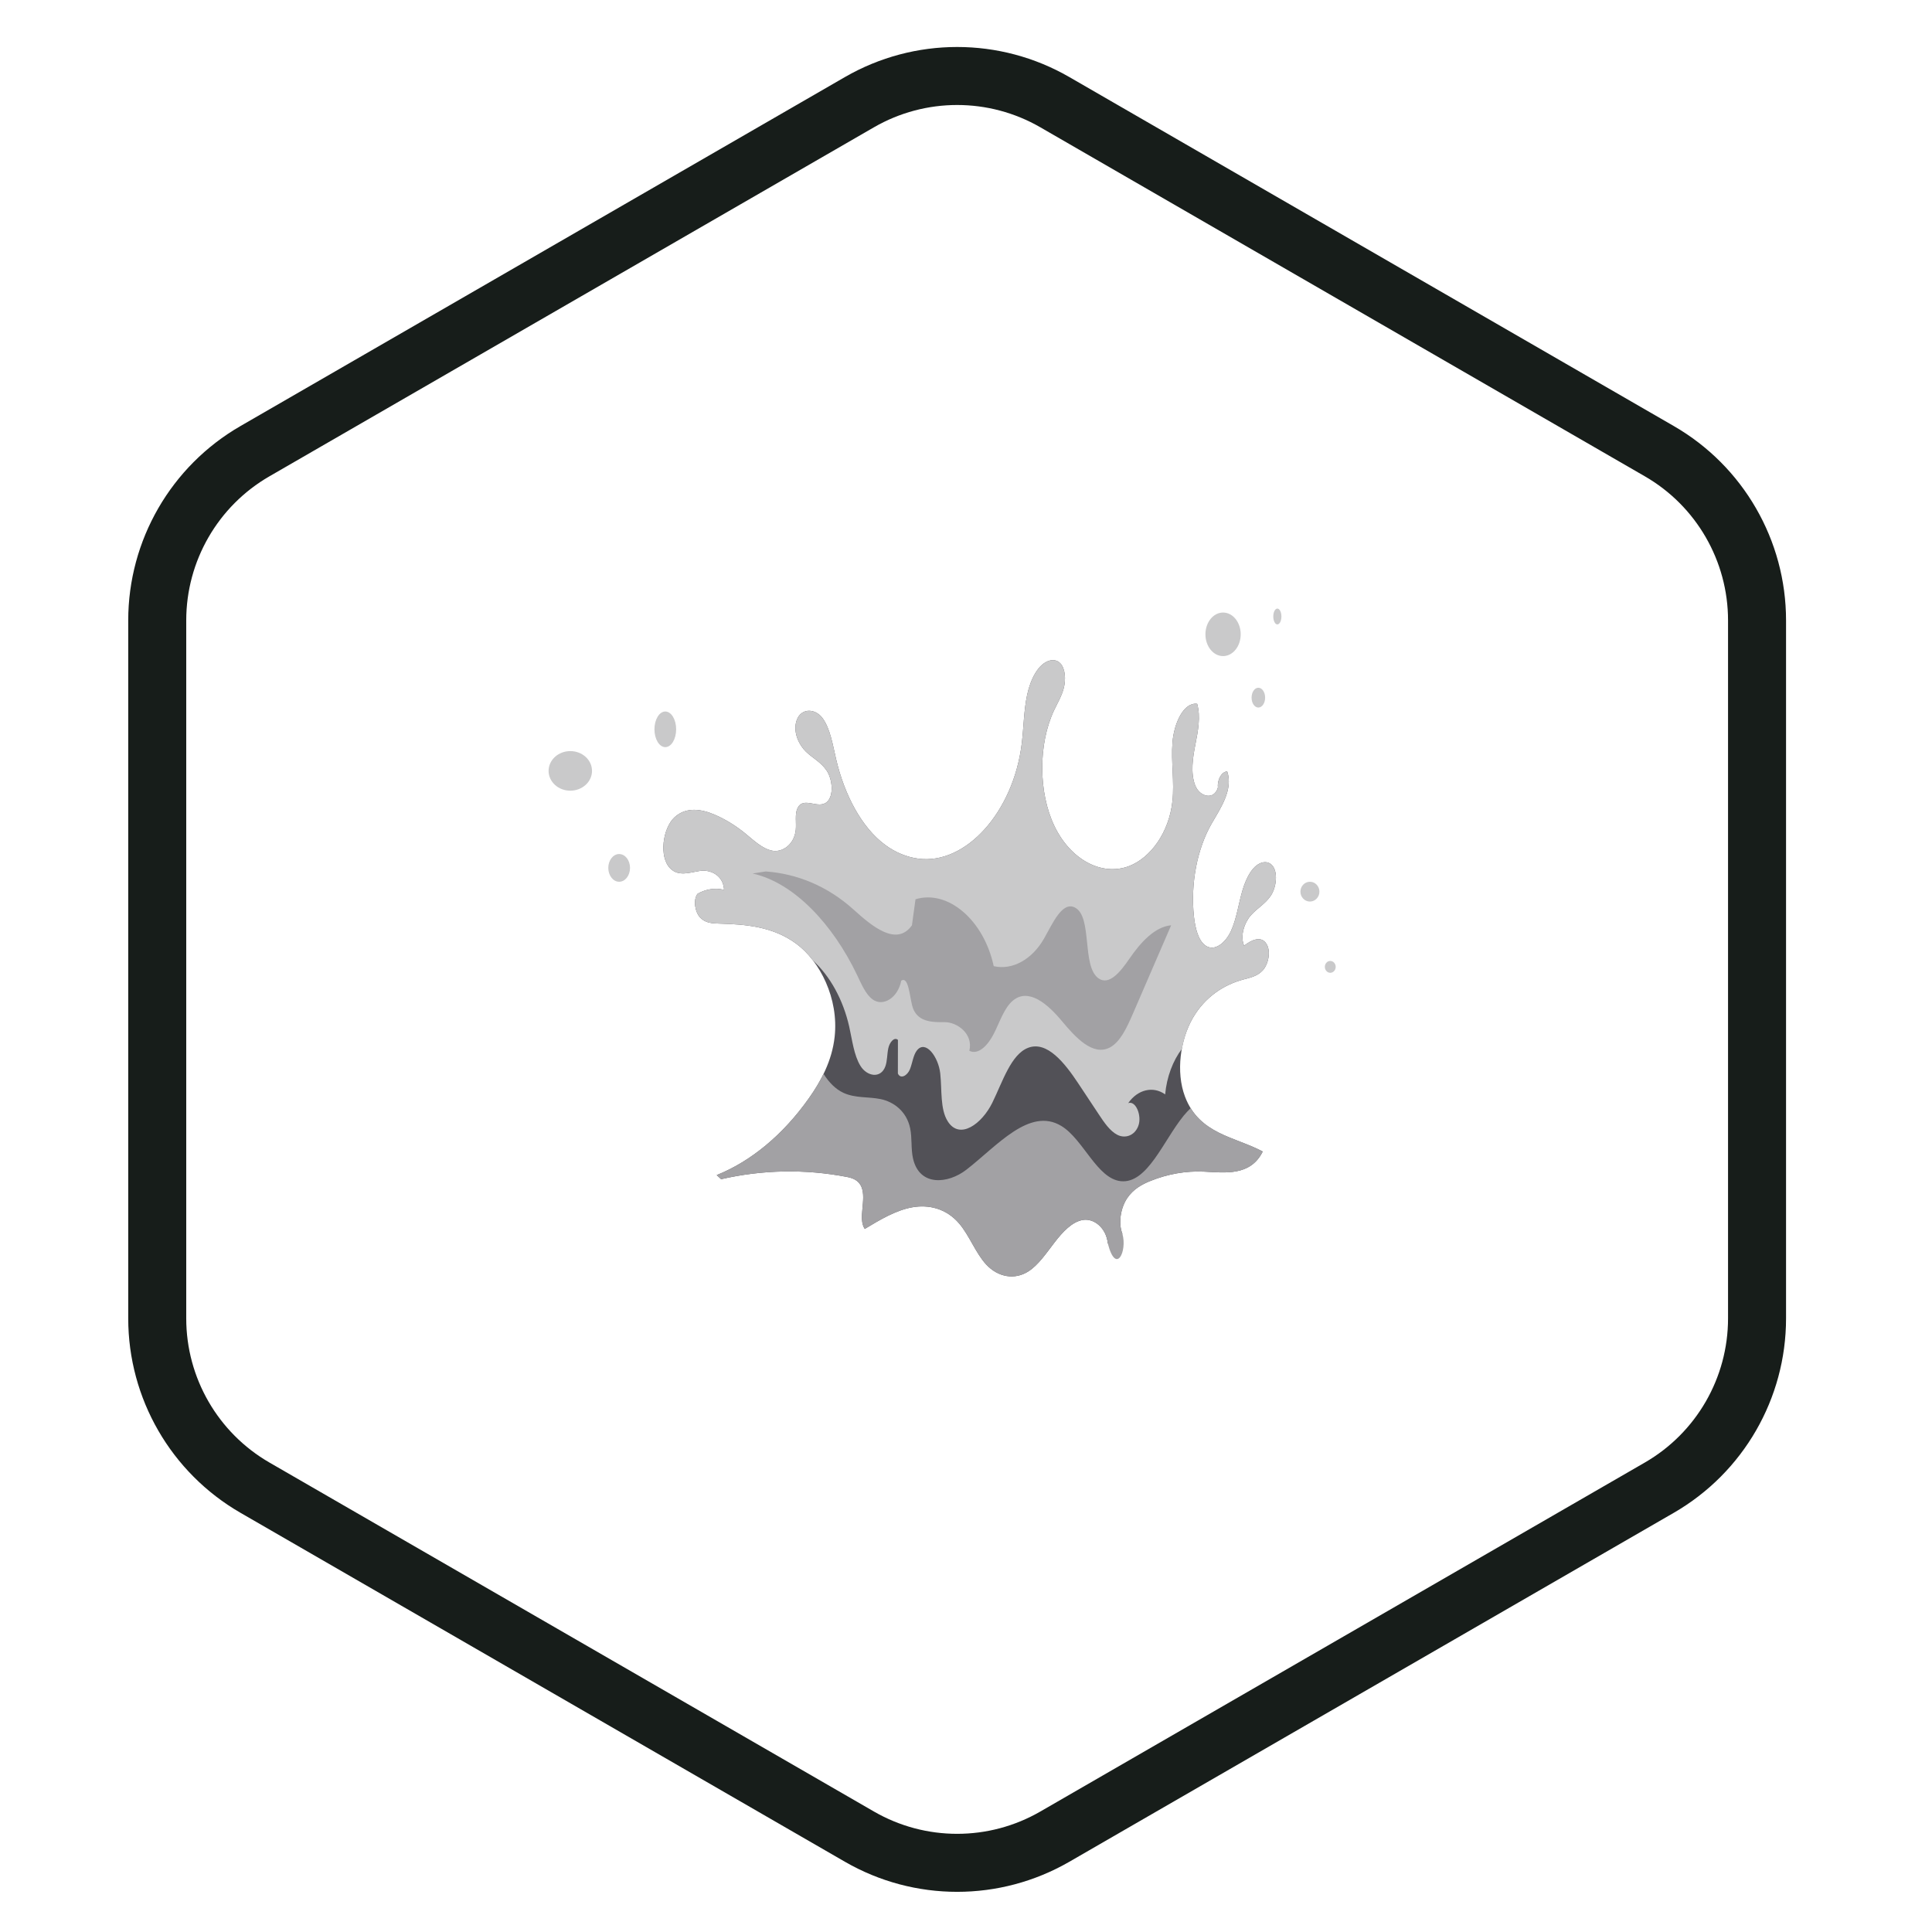
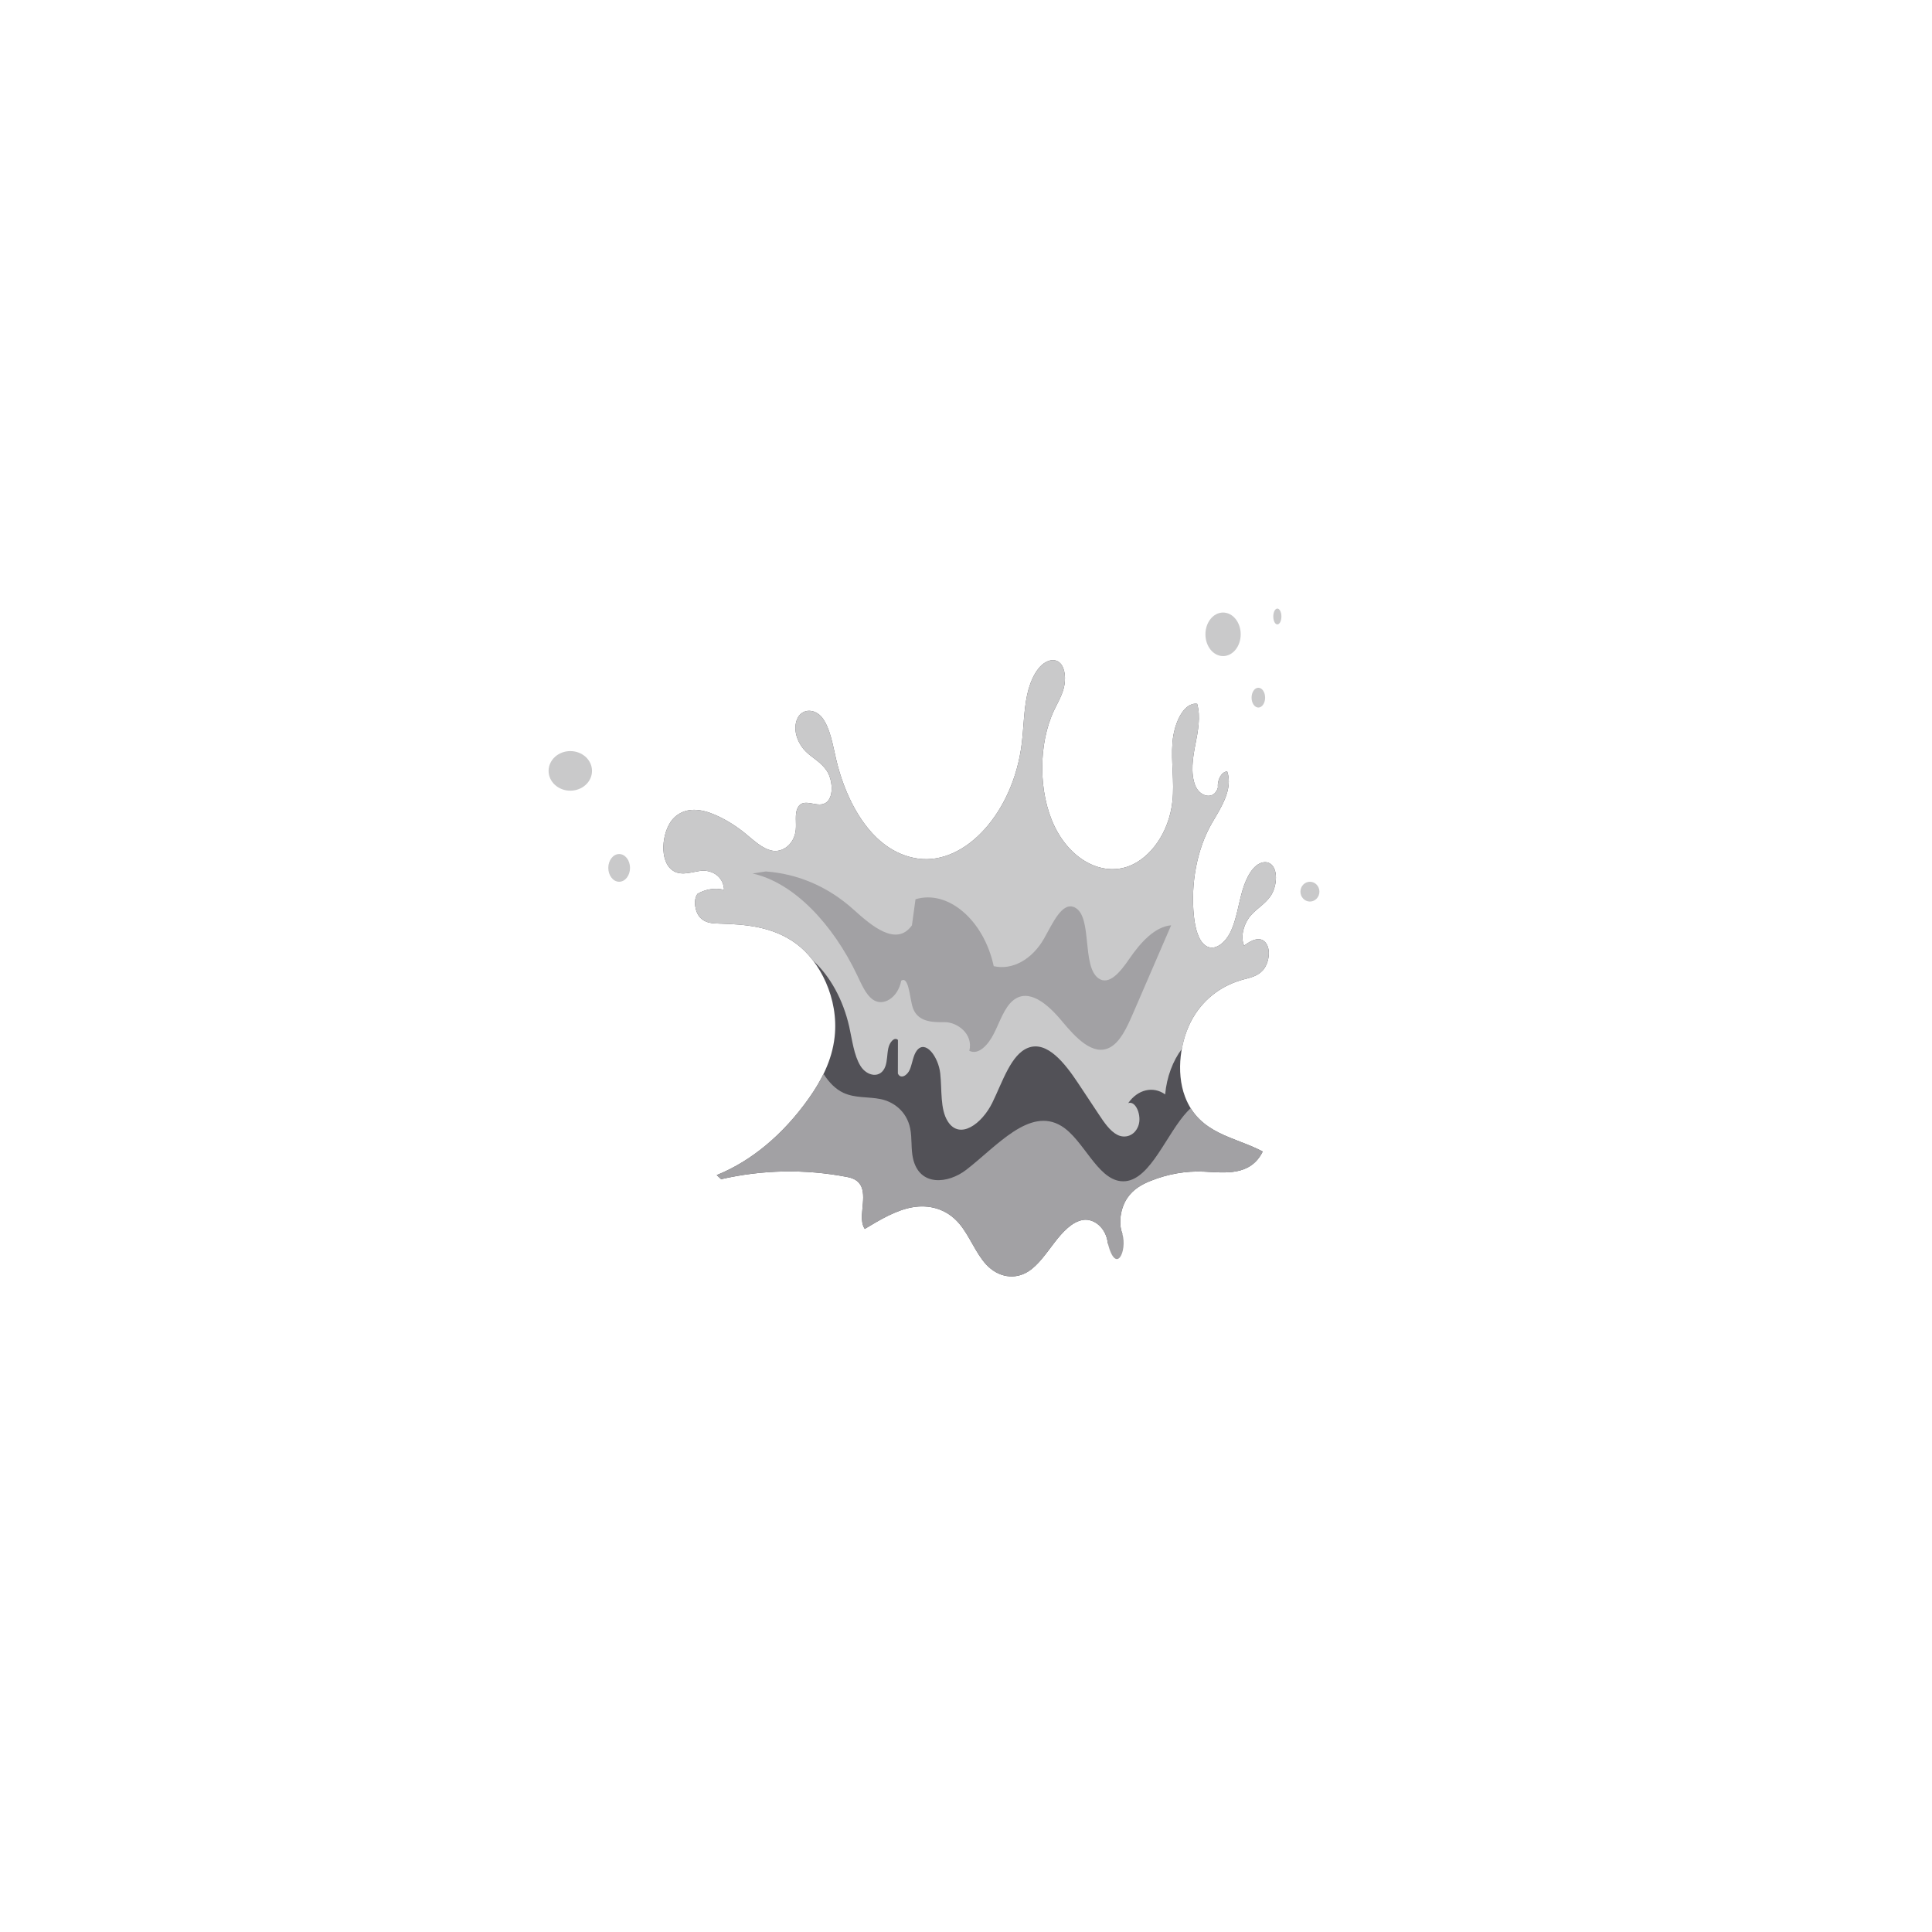
<svg xmlns="http://www.w3.org/2000/svg" width="81" height="81" viewBox="0 0 81 81" fill="none">
-   <path d="M36.032 4.284C38.567 2.82 41.69 2.82 44.225 4.284L69.568 18.916C72.103 20.379 73.665 23.084 73.665 26.012V55.275C73.665 58.202 72.103 60.907 69.568 62.371L44.225 77.002C41.69 78.466 38.567 78.466 36.032 77.002L10.689 62.371C8.154 60.907 6.592 58.202 6.592 55.275V26.012C6.592 23.084 8.154 20.379 10.689 18.916L36.032 4.284Z" stroke="#171D1A" stroke-width="2.432" />
  <path d="M30.048 49.266C31.495 48.685 32.84 47.565 33.917 46.04C34.42 45.328 34.883 44.477 34.993 43.467C35.169 41.865 34.379 40.301 33.387 39.568C32.395 38.835 31.243 38.753 30.131 38.721C29.864 38.714 29.578 38.7 29.36 38.475C29.141 38.25 29.047 37.729 29.247 37.471C29.598 37.272 29.986 37.214 30.357 37.307C30.324 36.685 29.774 36.449 29.349 36.513C28.924 36.576 28.451 36.763 28.1 36.408C27.617 35.924 27.786 34.715 28.283 34.262C28.779 33.81 29.424 33.922 29.985 34.166C30.415 34.353 30.831 34.608 31.224 34.925C31.596 35.226 31.962 35.59 32.383 35.667C32.805 35.745 33.303 35.404 33.363 34.79C33.393 34.486 33.316 34.142 33.435 33.888C33.681 33.36 34.306 33.956 34.676 33.617C34.966 33.352 34.899 32.671 34.662 32.313C34.424 31.955 34.083 31.794 33.797 31.521C33.511 31.248 33.262 30.749 33.376 30.28C33.524 29.672 34.166 29.67 34.488 30.112C34.81 30.554 34.913 31.226 35.056 31.837C35.411 33.345 36.132 34.698 37.107 35.42C37.541 35.741 38.018 35.935 38.502 36C40.488 36.264 42.484 34.047 42.836 31.184C42.92 30.502 42.922 29.795 43.063 29.132C43.205 28.47 43.532 27.828 43.999 27.698C44.157 27.653 44.331 27.676 44.459 27.815C44.664 28.037 44.69 28.484 44.603 28.833C44.515 29.182 44.341 29.466 44.196 29.772C43.525 31.192 43.53 33.221 44.208 34.635C44.887 36.047 46.193 36.747 47.337 36.311C48.227 35.973 49.013 34.913 49.155 33.588C49.242 32.778 49.093 31.947 49.156 31.132C49.218 30.317 49.631 29.432 50.191 29.508C50.345 30.045 50.226 30.657 50.116 31.217C50.005 31.777 49.911 32.409 50.105 32.918C50.3 33.427 50.914 33.556 51.062 33.014C51.026 32.685 51.224 32.345 51.452 32.345C51.706 33.098 51.181 33.872 50.809 34.512C50.191 35.578 49.908 37.043 50.056 38.423C50.108 38.909 50.24 39.437 50.545 39.646C50.923 39.905 51.381 39.533 51.612 39.026C51.843 38.519 51.924 37.902 52.087 37.341C52.25 36.78 52.546 36.226 52.961 36.154C53.084 36.132 53.216 36.159 53.319 36.261C53.597 36.539 53.515 37.201 53.28 37.551C53.044 37.902 52.711 38.072 52.445 38.373C52.178 38.673 51.981 39.231 52.159 39.648C52.459 39.416 52.871 39.208 53.099 39.576C53.294 39.892 53.174 40.431 52.941 40.684C52.706 40.937 52.402 40.991 52.116 41.069C51.321 41.286 50.531 41.78 50.008 42.682C49.486 43.583 49.291 44.944 49.682 45.977C50.282 47.562 51.776 47.654 52.941 48.279C52.422 49.321 51.358 49.163 50.476 49.121C49.722 49.086 48.964 49.218 48.237 49.51C47.877 49.655 47.512 49.851 47.253 50.241C46.994 50.63 46.871 51.261 47.058 51.732C46.854 51.866 46.65 52.001 46.447 52.136C46.381 51.473 45.858 51.07 45.401 51.147C44.945 51.223 44.553 51.648 44.21 52.093C43.867 52.539 43.537 53.033 43.116 53.303C42.546 53.669 41.844 53.553 41.344 53.012C40.908 52.539 40.64 51.798 40.217 51.301C39.676 50.663 38.931 50.493 38.241 50.618C37.551 50.744 36.899 51.136 36.256 51.523C35.96 51.095 36.334 50.289 36.119 49.768C35.995 49.467 35.727 49.386 35.488 49.34C33.746 49.007 31.97 49.04 30.234 49.438L30.048 49.266Z" fill="#525157" />
-   <path d="M48.85 45.884C48.914 45.151 49.176 44.469 49.552 43.974C49.638 43.502 49.793 43.053 50.008 42.682C50.531 41.78 51.321 41.286 52.116 41.069C52.402 40.991 52.706 40.937 52.941 40.684C53.174 40.431 53.294 39.892 53.099 39.576C52.871 39.208 52.459 39.416 52.159 39.648C51.981 39.231 52.178 38.673 52.445 38.373C52.711 38.072 53.044 37.902 53.28 37.551C53.515 37.201 53.597 36.539 53.319 36.261C53.216 36.159 53.084 36.132 52.961 36.154C52.546 36.226 52.25 36.78 52.087 37.341C51.924 37.902 51.843 38.519 51.612 39.026C51.381 39.533 50.923 39.905 50.545 39.646C50.24 39.436 50.108 38.909 50.056 38.423C49.908 37.043 50.191 35.578 50.809 34.512C51.181 33.872 51.706 33.098 51.452 32.345C51.224 32.345 51.026 32.685 51.062 33.014C50.914 33.556 50.3 33.427 50.105 32.918C49.911 32.409 50.005 31.777 50.116 31.217C50.226 30.657 50.345 30.045 50.191 29.508C49.631 29.432 49.218 30.317 49.156 31.132C49.093 31.947 49.242 32.778 49.155 33.588C49.013 34.913 48.227 35.973 47.337 36.311C46.193 36.747 44.887 36.047 44.208 34.635C43.53 33.221 43.525 31.192 44.196 29.772C44.341 29.466 44.515 29.182 44.603 28.833C44.69 28.484 44.664 28.037 44.459 27.815C44.331 27.676 44.157 27.653 43.999 27.698C43.532 27.828 43.205 28.47 43.063 29.132C42.922 29.795 42.92 30.502 42.836 31.184C42.484 34.047 40.488 36.264 38.502 36C38.018 35.935 37.541 35.741 37.107 35.42C36.132 34.698 35.411 33.345 35.056 31.836C34.913 31.226 34.81 30.554 34.488 30.112C34.166 29.67 33.524 29.672 33.376 30.28C33.262 30.749 33.511 31.248 33.797 31.521C34.083 31.794 34.424 31.955 34.662 32.313C34.899 32.671 34.966 33.352 34.676 33.617C34.306 33.956 33.681 33.36 33.435 33.888C33.316 34.142 33.393 34.486 33.363 34.79C33.303 35.404 32.805 35.745 32.383 35.667C31.962 35.59 31.596 35.226 31.224 34.925C30.831 34.608 30.415 34.353 29.985 34.166C29.424 33.922 28.779 33.81 28.283 34.262C27.786 34.715 27.617 35.924 28.1 36.408C28.451 36.763 28.924 36.576 29.349 36.513C29.774 36.449 30.324 36.685 30.357 37.307C29.986 37.214 29.598 37.272 29.247 37.471C29.047 37.729 29.141 38.25 29.36 38.475C29.578 38.7 29.864 38.714 30.131 38.721C31.243 38.753 32.395 38.835 33.387 39.568C33.64 39.756 33.881 39.998 34.095 40.281C34.794 40.918 35.346 41.901 35.604 43.044C35.731 43.611 35.801 44.237 36.072 44.683C36.344 45.13 36.925 45.236 37.118 44.71C37.203 44.478 37.188 44.197 37.243 43.947C37.297 43.697 37.491 43.462 37.646 43.598C37.645 44.068 37.644 44.538 37.644 45.008C37.758 45.261 38.043 45.092 38.149 44.831C38.254 44.57 38.286 44.237 38.443 44.039C38.806 43.58 39.344 44.311 39.42 45.003C39.496 45.694 39.409 46.498 39.735 47.013C40.239 47.81 41.169 47.115 41.603 46.233C42.036 45.351 42.385 44.207 43.104 43.93C43.897 43.626 44.637 44.562 45.207 45.422C45.493 45.853 45.778 46.284 46.064 46.715C46.293 47.062 46.535 47.42 46.847 47.579C47.159 47.738 47.562 47.629 47.723 47.208C47.884 46.787 47.621 46.129 47.301 46.249C47.697 45.675 48.35 45.522 48.85 45.884Z" fill="#C9C9CA" />
+   <path d="M48.85 45.884C48.914 45.151 49.176 44.469 49.552 43.974C49.638 43.502 49.793 43.053 50.008 42.682C50.531 41.78 51.321 41.286 52.116 41.069C52.402 40.991 52.706 40.937 52.941 40.684C53.174 40.431 53.294 39.892 53.099 39.576C52.871 39.208 52.459 39.416 52.159 39.648C51.981 39.231 52.178 38.673 52.445 38.373C52.711 38.072 53.044 37.902 53.28 37.551C53.515 37.201 53.597 36.539 53.319 36.261C53.216 36.159 53.084 36.132 52.961 36.154C52.546 36.226 52.25 36.78 52.087 37.341C51.924 37.902 51.843 38.519 51.612 39.026C51.381 39.533 50.923 39.905 50.545 39.646C50.24 39.436 50.108 38.909 50.056 38.423C49.908 37.043 50.191 35.578 50.809 34.512C51.181 33.872 51.706 33.098 51.452 32.345C51.224 32.345 51.026 32.685 51.062 33.014C50.914 33.556 50.3 33.427 50.105 32.918C49.911 32.409 50.005 31.777 50.116 31.217C50.226 30.657 50.345 30.045 50.191 29.508C49.631 29.432 49.218 30.317 49.156 31.132C49.093 31.947 49.242 32.778 49.155 33.588C49.013 34.913 48.227 35.973 47.337 36.311C46.193 36.747 44.887 36.047 44.208 34.635C43.53 33.221 43.525 31.192 44.196 29.772C44.341 29.466 44.515 29.182 44.603 28.833C44.69 28.484 44.664 28.037 44.459 27.815C44.331 27.676 44.157 27.653 43.999 27.698C43.532 27.828 43.205 28.47 43.063 29.132C42.922 29.795 42.92 30.502 42.836 31.184C42.484 34.047 40.488 36.264 38.502 36C38.018 35.935 37.541 35.741 37.107 35.42C36.132 34.698 35.411 33.345 35.056 31.836C34.913 31.226 34.81 30.554 34.488 30.112C34.166 29.67 33.524 29.672 33.376 30.28C33.262 30.749 33.511 31.248 33.797 31.521C34.083 31.794 34.424 31.955 34.662 32.313C34.899 32.671 34.966 33.352 34.676 33.617C34.306 33.956 33.681 33.36 33.435 33.888C33.316 34.142 33.393 34.486 33.363 34.79C33.303 35.404 32.805 35.745 32.383 35.667C31.962 35.59 31.596 35.226 31.224 34.925C30.831 34.608 30.415 34.353 29.985 34.166C29.424 33.922 28.779 33.81 28.283 34.262C27.786 34.715 27.617 35.924 28.1 36.408C28.451 36.763 28.924 36.576 29.349 36.513C29.774 36.449 30.324 36.685 30.357 37.307C29.986 37.214 29.598 37.272 29.247 37.471C29.047 37.729 29.141 38.25 29.36 38.475C29.578 38.7 29.864 38.714 30.131 38.721C31.243 38.753 32.395 38.835 33.387 39.568C33.64 39.756 33.881 39.998 34.095 40.281C34.794 40.918 35.346 41.901 35.604 43.044C35.731 43.611 35.801 44.237 36.072 44.683C36.344 45.13 36.925 45.236 37.118 44.71C37.203 44.478 37.188 44.197 37.243 43.947C37.297 43.697 37.491 43.462 37.646 43.598C37.645 44.068 37.644 44.538 37.644 45.008C37.758 45.261 38.043 45.092 38.149 44.831C38.254 44.57 38.286 44.237 38.443 44.039C38.806 43.58 39.344 44.311 39.42 45.003C39.496 45.694 39.409 46.498 39.735 47.013C40.239 47.81 41.169 47.115 41.603 46.233C42.036 45.351 42.385 44.207 43.104 43.93C43.897 43.626 44.637 44.562 45.207 45.422C45.493 45.853 45.778 46.284 46.064 46.715C46.293 47.062 46.535 47.42 46.847 47.579C47.159 47.738 47.562 47.629 47.723 47.208C47.884 46.787 47.621 46.129 47.301 46.249C47.697 45.675 48.35 45.522 48.85 45.884" fill="#C9C9CA" />
  <path d="M52.017 26.594C52.017 27.098 51.686 27.507 51.278 27.507C50.869 27.507 50.538 27.098 50.538 26.594C50.538 26.09 50.869 25.681 51.278 25.681C51.686 25.681 52.017 26.09 52.017 26.594Z" fill="#C9C9CA" />
  <path d="M53.041 29.249C53.041 29.479 52.914 29.664 52.757 29.664C52.6 29.664 52.473 29.479 52.473 29.249C52.473 29.02 52.6 28.834 52.757 28.834C52.914 28.834 53.041 29.02 53.041 29.249Z" fill="#C9C9CA" />
  <path d="M53.724 25.847C53.724 26.03 53.648 26.179 53.553 26.179C53.459 26.179 53.383 26.03 53.383 25.847C53.383 25.663 53.459 25.515 53.553 25.515C53.648 25.515 53.724 25.663 53.724 25.847Z" fill="#C9C9CA" />
-   <path d="M28.348 30.577C28.348 30.99 28.144 31.324 27.893 31.324C27.642 31.324 27.438 30.99 27.438 30.577C27.438 30.165 27.642 29.83 27.893 29.83C28.144 29.83 28.348 30.165 28.348 30.577Z" fill="#C9C9CA" />
  <path d="M24.82 32.32C24.82 32.778 24.413 33.15 23.91 33.15C23.407 33.15 23 32.778 23 32.32C23 31.862 23.407 31.49 23.91 31.49C24.413 31.49 24.82 31.862 24.82 32.32Z" fill="#C9C9CA" />
  <path d="M26.414 36.387C26.414 36.708 26.21 36.968 25.959 36.968C25.707 36.968 25.503 36.708 25.503 36.387C25.503 36.066 25.707 35.806 25.959 35.806C26.21 35.806 26.414 36.066 26.414 36.387Z" fill="#C9C9CA" />
  <path d="M55.317 37.383C55.317 37.612 55.139 37.798 54.919 37.798C54.699 37.798 54.521 37.612 54.521 37.383C54.521 37.154 54.699 36.968 54.919 36.968C55.139 36.968 55.317 37.154 55.317 37.383Z" fill="#C9C9CA" />
-   <path d="M56 40.536C56 40.674 55.898 40.785 55.772 40.785C55.647 40.785 55.545 40.674 55.545 40.536C55.545 40.399 55.647 40.288 55.772 40.288C55.898 40.288 56 40.399 56 40.536Z" fill="#C9C9CA" />
  <path d="M31.552 36.622C33.301 37.01 34.927 38.765 35.937 40.885C36.118 41.265 36.293 41.682 36.575 41.894C37.023 42.231 37.652 41.827 37.784 41.116C38.08 40.921 38.13 41.704 38.24 42.15C38.416 42.862 39.089 42.86 39.608 42.855C40.126 42.851 40.814 43.343 40.64 44.056C41.031 44.248 41.435 43.804 41.678 43.317C41.921 42.83 42.109 42.246 42.468 41.949C43.124 41.404 43.928 42.097 44.51 42.797C45.093 43.498 45.817 44.287 46.528 43.918C46.968 43.688 47.249 43.074 47.499 42.497C48.033 41.262 48.567 40.027 49.101 38.793C48.42 38.855 47.83 39.496 47.347 40.199C46.991 40.718 46.508 41.338 46.055 41.017C45.339 40.508 45.816 38.42 45.061 38.046C44.529 37.782 44.131 38.721 43.771 39.351C43.268 40.231 42.438 40.686 41.662 40.507C41.247 38.573 39.743 37.287 38.383 37.702C38.333 38.066 38.283 38.431 38.233 38.795C37.587 39.7 36.557 38.831 35.796 38.143C34.687 37.14 33.411 36.633 32.108 36.536L31.552 36.622Z" fill="#A2A1A4" />
  <path d="M52.94 48.279C51.908 47.725 50.618 47.587 49.92 46.46C49.819 46.557 49.72 46.661 49.625 46.777C48.771 47.826 48.103 49.639 46.989 49.521C45.993 49.415 45.422 47.771 44.501 47.209C43.163 46.393 41.792 48.056 40.51 49.045C39.751 49.631 38.549 49.759 38.279 48.57C38.187 48.166 38.244 47.717 38.16 47.309C38.008 46.574 37.447 46.189 36.925 46.081C36.403 45.973 35.861 46.049 35.358 45.816C35.038 45.667 34.753 45.383 34.527 45.02C34.348 45.387 34.138 45.728 33.917 46.04C32.84 47.565 31.495 48.685 30.048 49.266L30.234 49.438C31.97 49.04 33.746 49.007 35.488 49.34C35.726 49.386 35.995 49.467 36.119 49.768C36.334 50.289 35.96 51.095 36.256 51.523C36.899 51.136 37.551 50.744 38.241 50.618C38.931 50.493 39.676 50.663 40.217 51.301C40.64 51.798 40.908 52.539 41.344 53.012C41.844 53.553 42.546 53.669 43.116 53.303C43.537 53.033 43.867 52.54 44.21 52.093C44.553 51.648 44.944 51.223 45.401 51.147C45.858 51.07 46.38 51.473 46.446 52.136C46.789 53.469 47.267 52.457 47.058 51.732C46.871 51.261 46.993 50.63 47.253 50.241C47.512 49.851 47.877 49.655 48.236 49.51C48.964 49.217 49.722 49.086 50.476 49.121C51.358 49.163 52.422 49.321 52.94 48.279Z" fill="#A2A1A4" />
</svg>